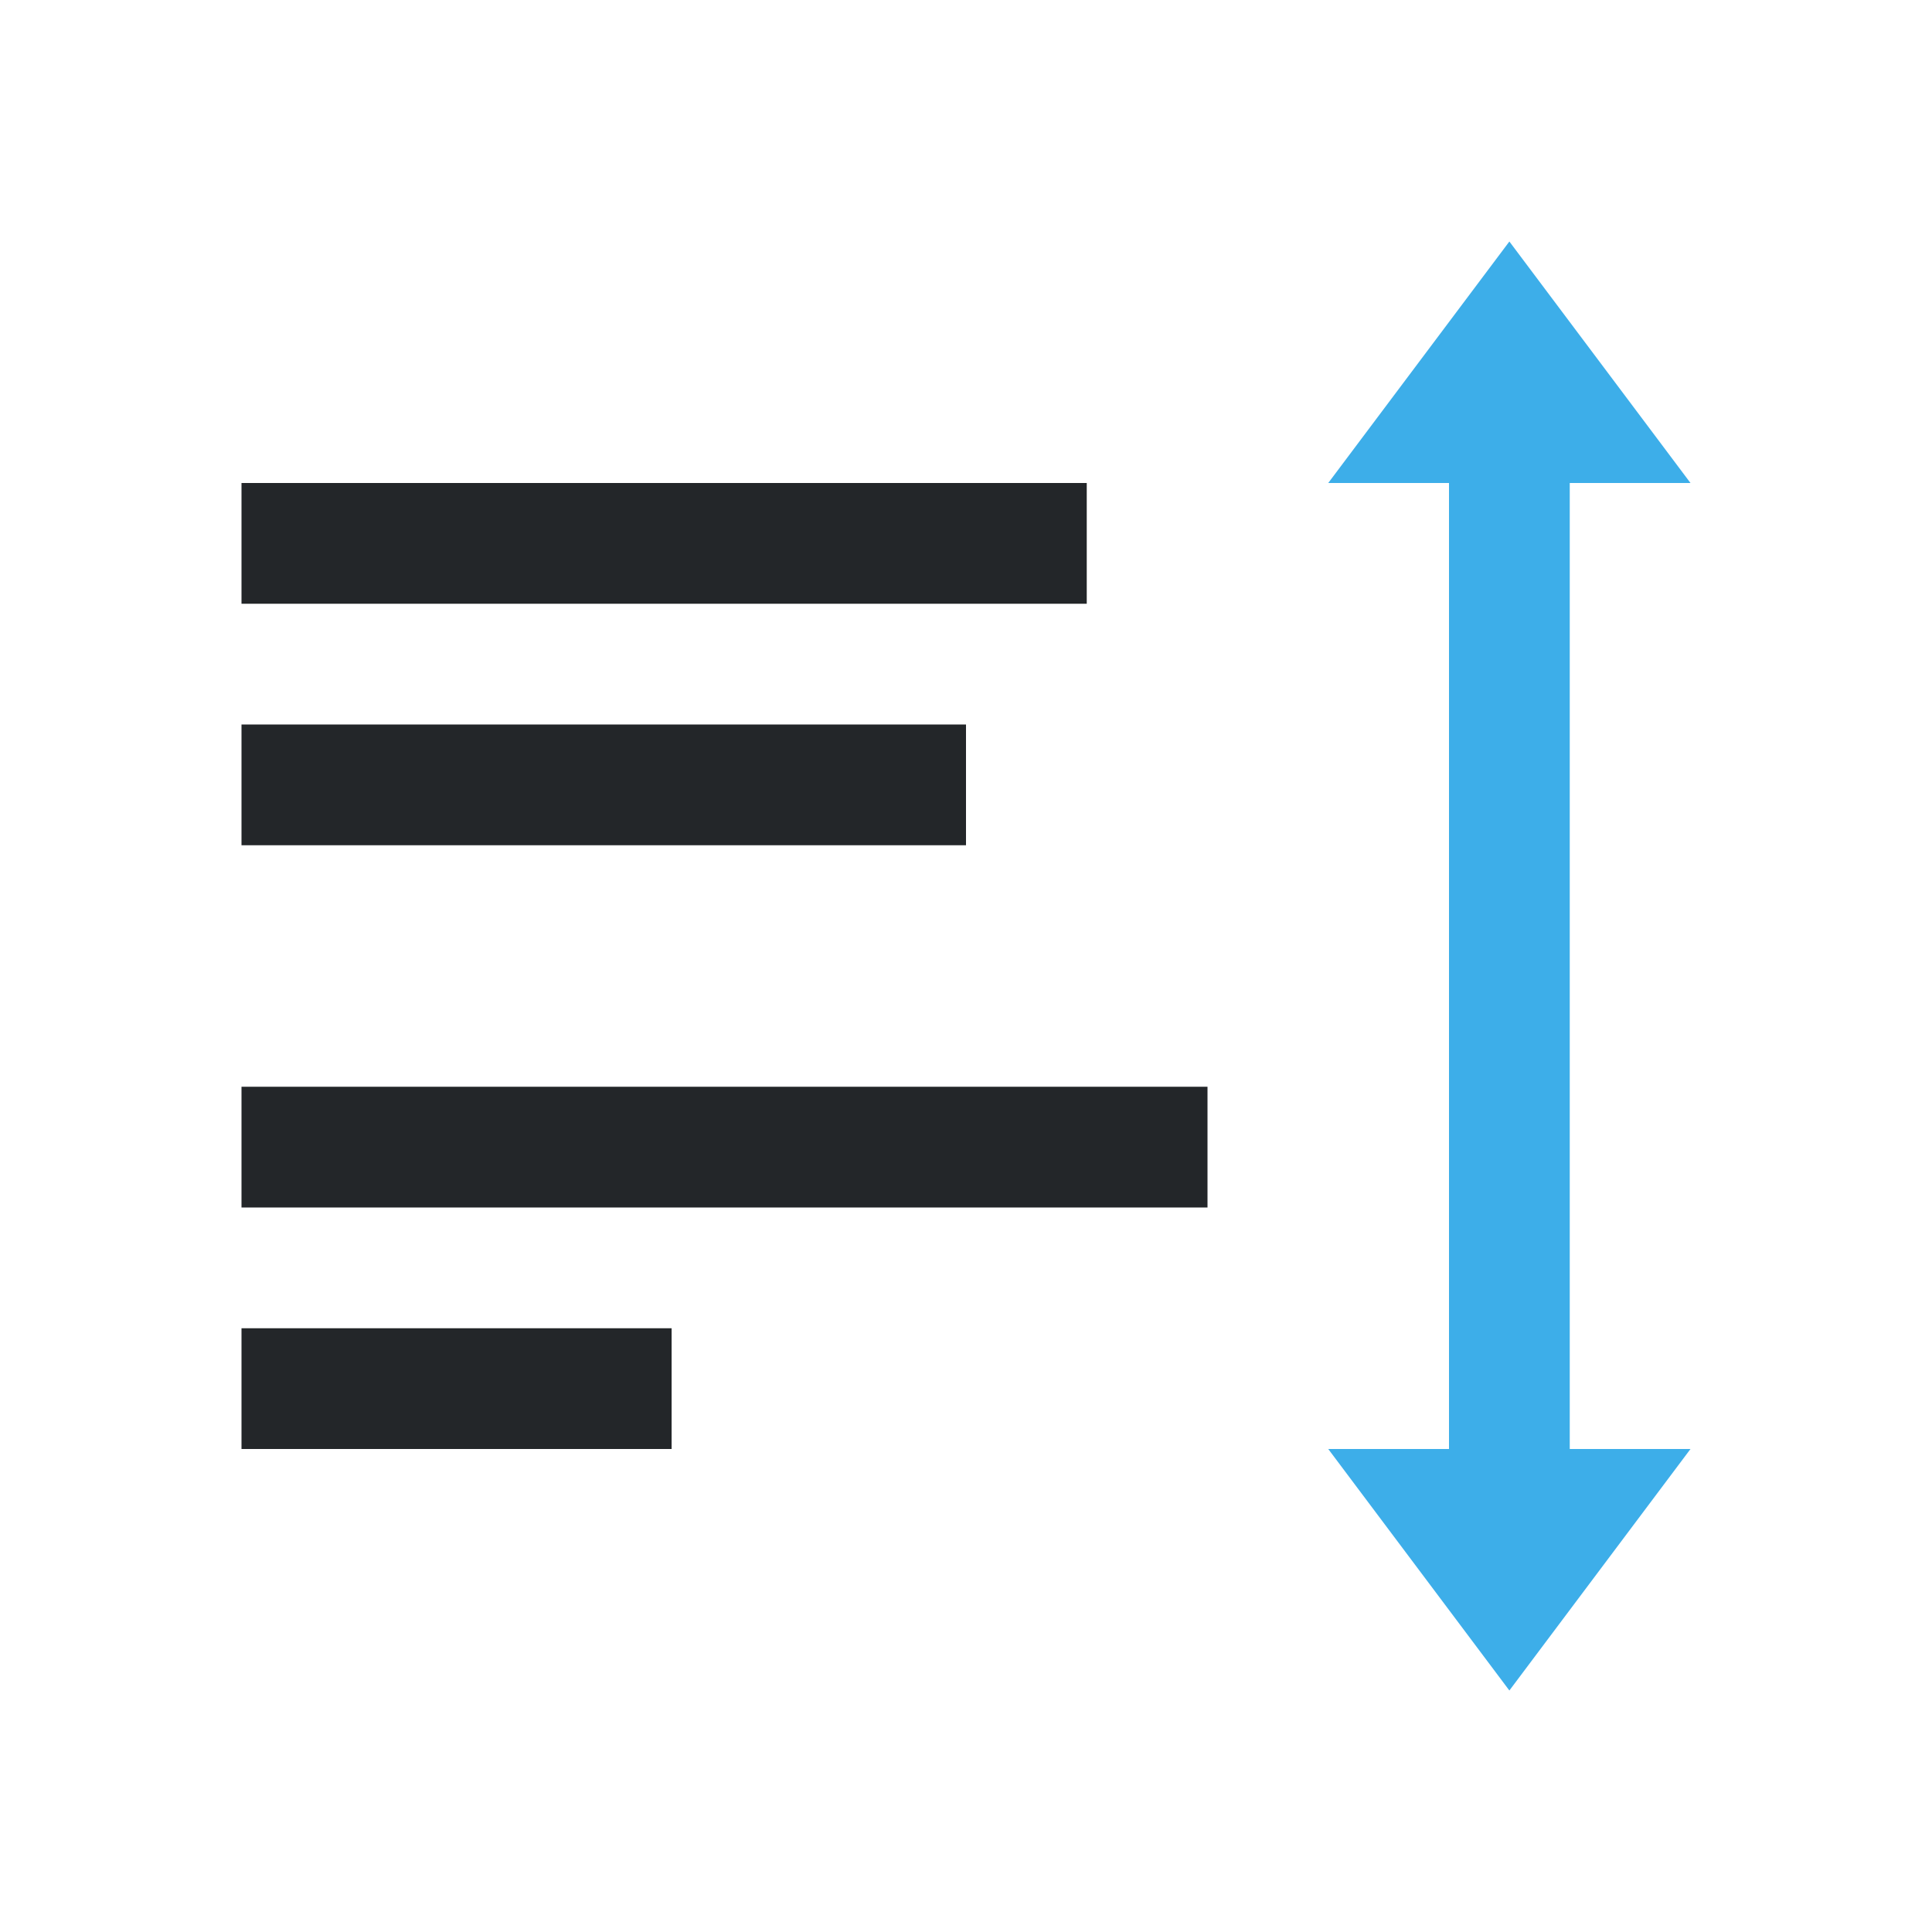
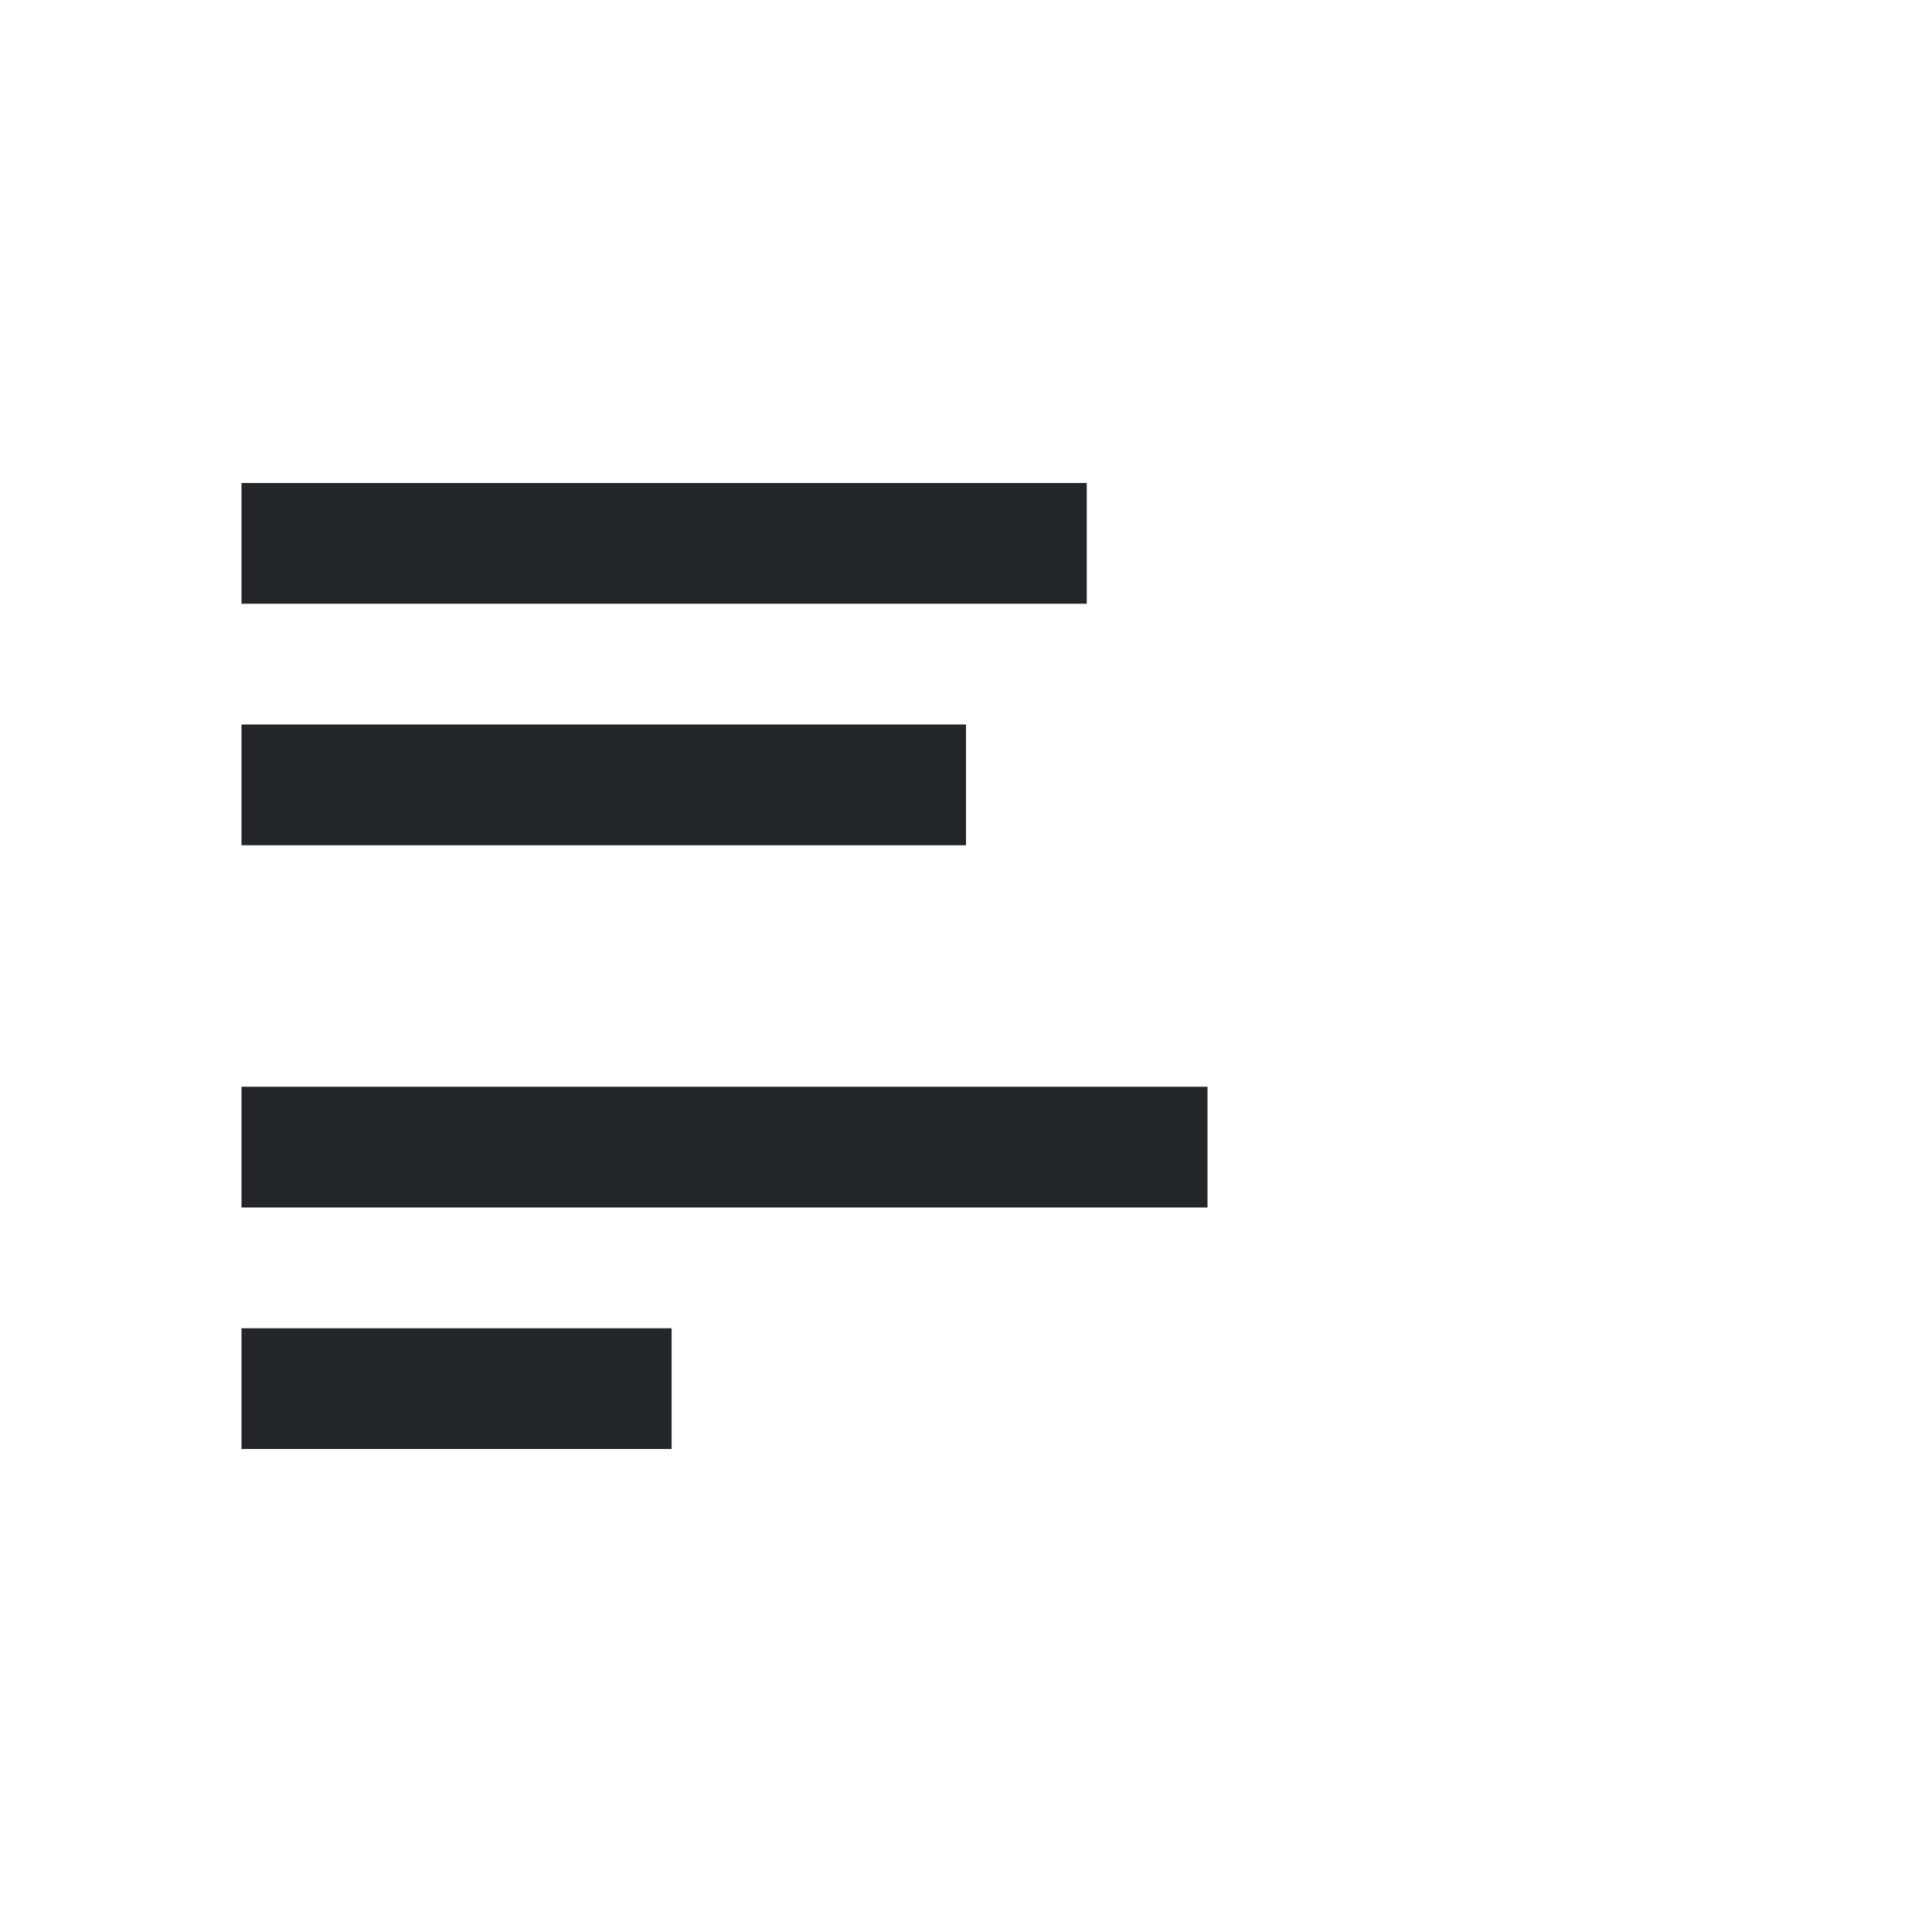
<svg xmlns="http://www.w3.org/2000/svg" viewBox="0 0 16 16">
  <path d="m2 4v1h7v-1zm0 2v1h6v-1zm0 3v1h8v-1zm0 2v1h3.562v-1z" fill="#232629" />
-   <path d="m12.5 2-1.5 2h1v2 4 2h-1l1.5 2 1.5-2h-1v-2-4-2h1z" fill="#3daee9" />
</svg>